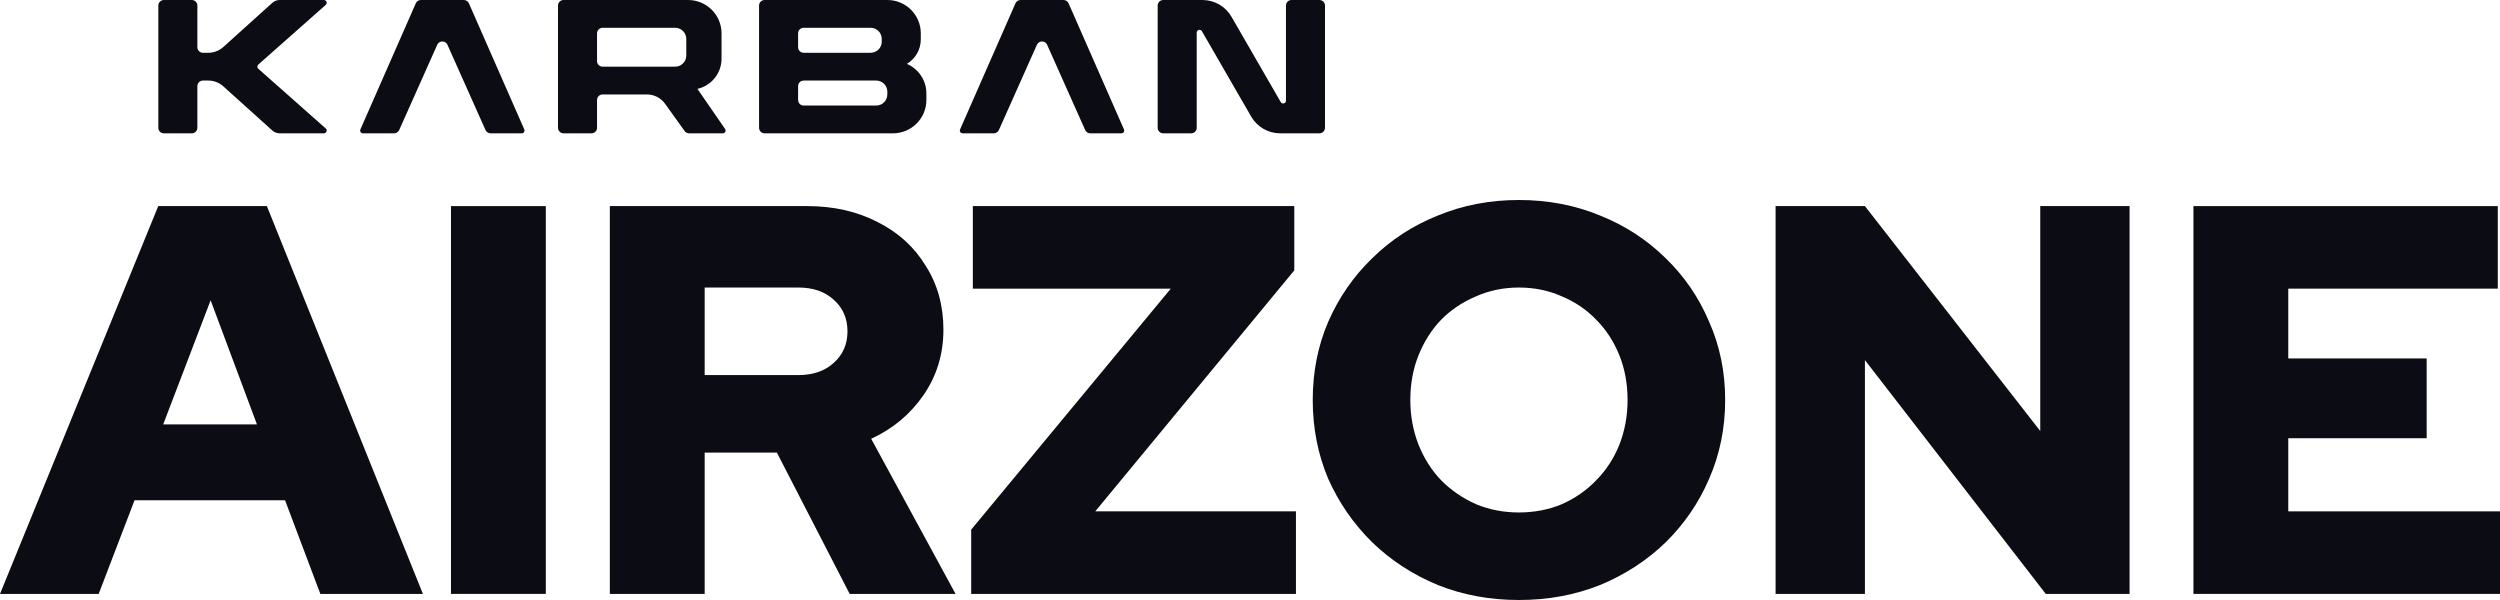
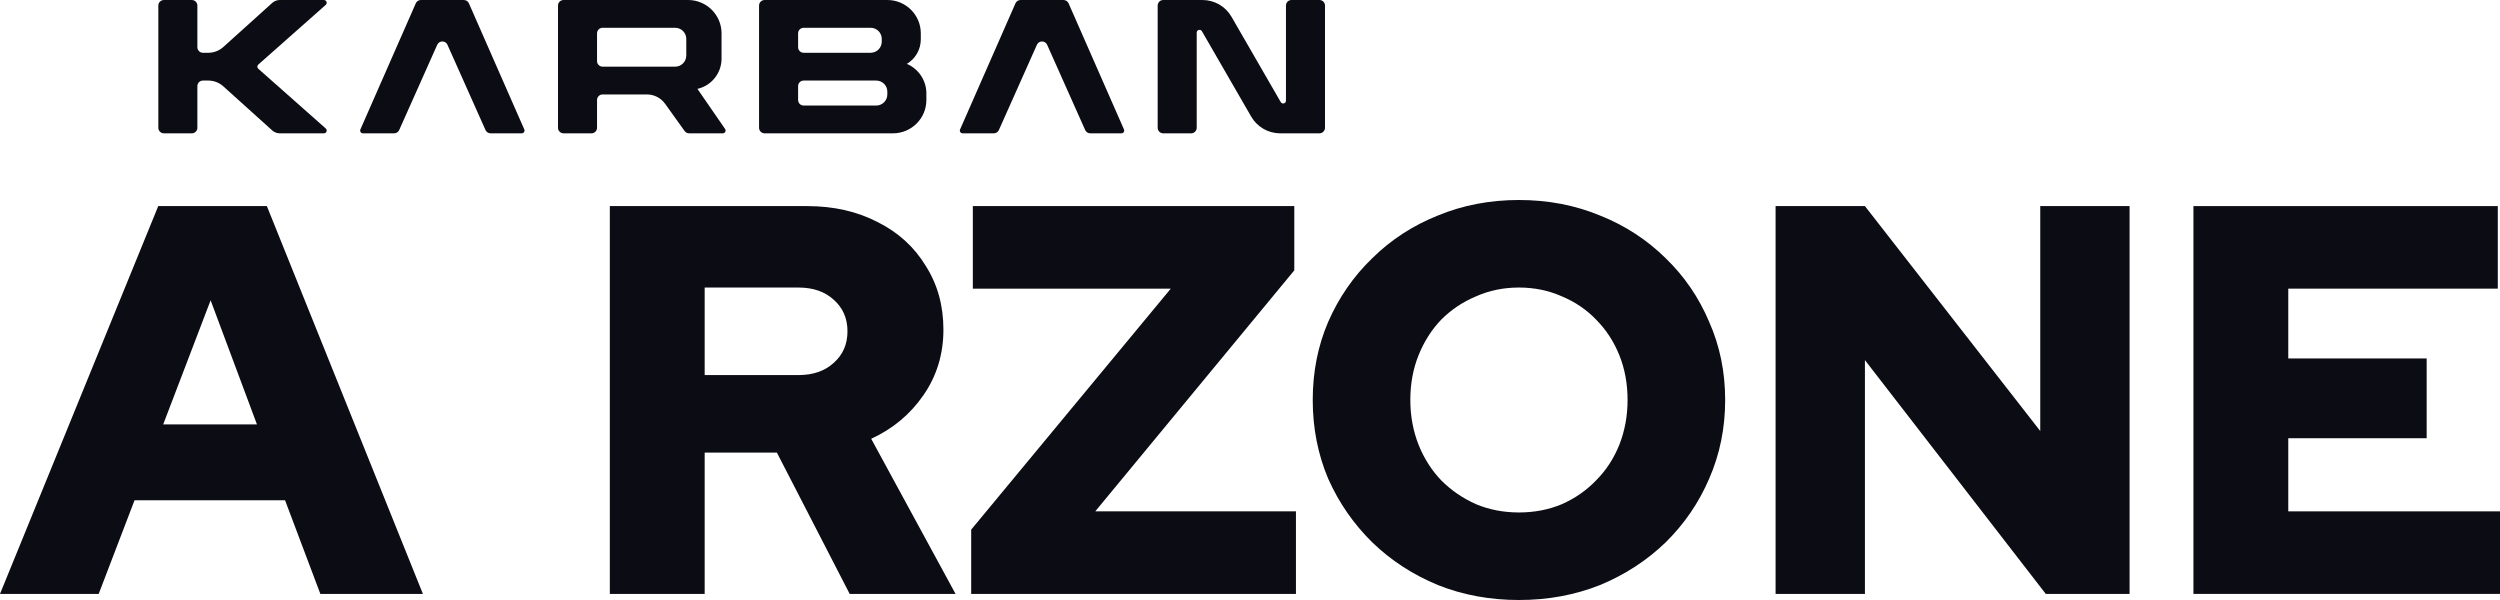
<svg xmlns="http://www.w3.org/2000/svg" fill="none" viewBox="0 0 600 144" height="144" width="600">
  <path fill="#0C0C14" d="M0 142.537L37.979 49.463H64.048L101.498 142.537H76.884L68.415 120.066H32.289L23.687 142.537H0ZM39.17 101.85H61.666L50.55 72.067L39.17 101.85Z" />
-   <path fill="#0C0C14" d="M108.237 142.537V49.463H130.998V142.537H108.237Z" />
  <path fill="#0C0C14" d="M146.36 142.537V49.463H193.735C200.087 49.463 205.733 50.748 210.673 53.319C215.613 55.801 219.451 59.302 222.186 63.823C225.009 68.255 226.42 73.352 226.42 79.114C226.42 84.964 224.832 90.194 221.656 94.803C218.481 99.413 214.29 102.914 209.085 105.307L229.332 142.537H203.924L186.456 108.632H169.121V142.537H146.36ZM169.121 90.017H191.617C195.146 90.017 197.969 89.041 200.087 87.091C202.292 85.141 203.395 82.615 203.395 79.513C203.395 76.41 202.292 73.884 200.087 71.933C197.969 69.983 195.146 69.008 191.617 69.008H169.121V90.017Z" />
  <path fill="#0C0C14" d="M233.084 142.537V127.114L280.988 69.274H233.481V49.463H310.63V64.886L262.859 122.726H311.027V142.537H233.084Z" />
  <path fill="#0C0C14" d="M364.548 144C357.579 144 351.094 142.803 345.095 140.41C339.096 137.928 333.847 134.515 329.348 130.172C324.849 125.74 321.32 120.643 318.762 114.881C316.291 109.03 315.056 102.737 315.056 96C315.056 89.263 316.291 83.014 318.762 77.252C321.32 71.402 324.849 66.305 329.348 61.961C333.847 57.529 339.096 54.116 345.095 51.723C351.094 49.241 357.579 48 364.548 48C371.517 48 378.002 49.241 384.001 51.723C390 54.116 395.249 57.529 399.748 61.961C404.247 66.305 407.732 71.402 410.202 77.252C412.761 83.014 414.04 89.263 414.04 96C414.04 102.737 412.761 109.03 410.202 114.881C407.732 120.643 404.247 125.74 399.748 130.172C395.249 134.515 390 137.928 384.001 140.41C378.002 142.803 371.517 144 364.548 144ZM364.548 122.992C368.253 122.992 371.694 122.327 374.87 120.997C378.046 119.579 380.781 117.673 383.074 115.28C385.456 112.886 387.309 110.05 388.632 106.77C389.956 103.402 390.617 99.812 390.617 96C390.617 92.1 389.956 88.51 388.632 85.23C387.309 81.95 385.456 79.114 383.074 76.72C380.781 74.327 378.046 72.465 374.87 71.136C371.694 69.717 368.253 69.008 364.548 69.008C360.843 69.008 357.402 69.717 354.226 71.136C351.05 72.465 348.271 74.327 345.889 76.72C343.596 79.114 341.787 81.95 340.464 85.23C339.141 88.51 338.479 92.1 338.479 96C338.479 99.812 339.141 103.402 340.464 106.77C341.787 110.05 343.596 112.886 345.889 115.28C348.271 117.673 351.05 119.579 354.226 120.997C357.402 122.327 360.843 122.992 364.548 122.992Z" />
  <path fill="#0C0C14" d="M426.142 142.537V49.463H447.58L489.661 103.446V49.463H511.098V142.537H490.984L447.58 86.427V142.537H426.142Z" />
  <path fill="#0C0C14" d="M526.424 142.537V49.463H599.471V69.274H549.185V86.028H582.4V105.175H549.185V122.726H600V142.537H526.424Z" />
  <path fill="#0C0C14" d="M135.258 0H165.139C169.575 0 173.17 3.582 173.17 8V14.084C173.17 17.547 170.771 20.553 167.384 21.333L174.025 30.956C174.33 31.398 174.012 32 173.474 32H165.396C164.963 32 164.558 31.792 164.306 31.442L159.615 24.9C158.61 23.498 156.988 22.667 155.259 22.667H144.628C143.889 22.667 143.29 23.264 143.29 24V30.667C143.29 31.403 142.691 32 141.951 32H135.258C134.519 32 133.92 31.403 133.92 30.667V1.333C133.92 0.597 134.519 0 135.258 0ZM144.628 6.667H162.03C163.508 6.667 164.707 7.861 164.707 9.333V13.333C164.707 14.806 163.508 16 162.03 16H144.628C143.889 16 143.29 15.403 143.29 14.667V8C143.29 7.264 143.889 6.667 144.628 6.667Z" clip-rule="evenodd" fill-rule="evenodd" />
  <path fill="#0C0C14" d="M238.508 32H231.031C230.549 32 230.225 31.507 230.418 31.066L243.712 0.799C243.925 0.314 244.406 0 244.938 0H255.234C255.766 0 256.248 0.314 256.461 0.799L269.755 31.066C269.948 31.507 269.624 32 269.141 32H261.665C261.136 32 260.656 31.69 260.442 31.208L251.31 10.741C250.838 9.686 249.334 9.686 248.863 10.741L239.731 31.208C239.516 31.69 239.037 32 238.508 32Z" />
  <path fill="#0C0C14" d="M94.584 32H87.108C86.625 32 86.301 31.507 86.494 31.066L99.788 0.799C100.001 0.314 100.483 0 101.014 0H111.311C111.842 0 112.324 0.314 112.537 0.799L125.831 31.066C126.024 31.507 125.7 32 125.218 32H117.741C117.212 32 116.733 31.69 116.518 31.208L107.386 10.741C106.915 9.686 105.41 9.686 104.939 10.741L95.807 31.208C95.593 31.69 95.113 32 94.584 32Z" />
  <path fill="#0C0C14" d="M285.873 32H279.18C278.441 32 277.842 31.403 277.842 30.667V1.333C277.842 0.597 278.441 0 279.18 0H288.589C291.463 0 294.118 1.53 295.551 4.012L307.379 24.502C307.721 25.094 308.629 24.852 308.629 24.17V1.333C308.629 0.597 309.228 0 309.967 0H316.66C317.399 0 317.999 0.597 317.999 1.333V30.667C317.999 31.403 317.399 32 316.66 32H307.251C304.377 32 301.722 30.47 300.289 27.988L288.461 7.498C288.12 6.906 287.212 7.147 287.212 7.83V30.667C287.212 31.403 286.612 32 285.873 32Z" />
  <path fill="#0C0C14" d="M46.031 32H39.339C38.599 32 38 31.403 38 30.667V1.333C38 0.597 38.599 0 39.339 0H46.031C46.771 0 47.37 0.597 47.37 1.333V11.333C47.37 12.07 47.969 12.667 48.709 12.667H49.992C51.32 12.667 52.6 12.175 53.584 11.288L65.345 0.689C65.837 0.246 66.477 0 67.141 0H77.735C78.35 0 78.639 0.758 78.18 1.165L61.987 15.502C61.688 15.767 61.688 16.233 61.987 16.498L78.18 30.835C78.64 31.242 78.35 32 77.735 32H67.141C66.477 32 65.837 31.754 65.345 31.311L53.584 20.712C52.6 19.825 51.32 19.333 49.992 19.333H48.709C47.969 19.333 47.37 19.93 47.37 20.667V30.667C47.37 31.403 46.771 32 46.031 32Z" />
  <path fill="#0C0C14" d="M212.961 0H183.512C182.773 0 182.174 0.597 182.174 1.333V30.667C182.174 31.403 182.773 32 183.512 32H214.299C218.735 32 222.331 28.418 222.331 24V22.41C222.331 19.33 220.488 16.547 217.646 15.333C219.722 14.092 220.992 11.858 220.992 9.446V8C220.992 3.582 217.396 0 212.961 0ZM208.945 6.667H192.882C192.143 6.667 191.544 7.264 191.544 8V11.333C191.544 12.07 192.143 12.667 192.882 12.667H208.945C210.424 12.667 211.622 11.473 211.622 10V9.333C211.622 7.861 210.424 6.667 208.945 6.667ZM192.882 19.333H210.284C211.762 19.333 212.961 20.527 212.961 22V22.667C212.961 24.139 211.762 25.333 210.284 25.333H192.882C192.143 25.333 191.544 24.736 191.544 24V20.667C191.544 19.93 192.143 19.333 192.882 19.333Z" clip-rule="evenodd" fill-rule="evenodd" />
</svg>